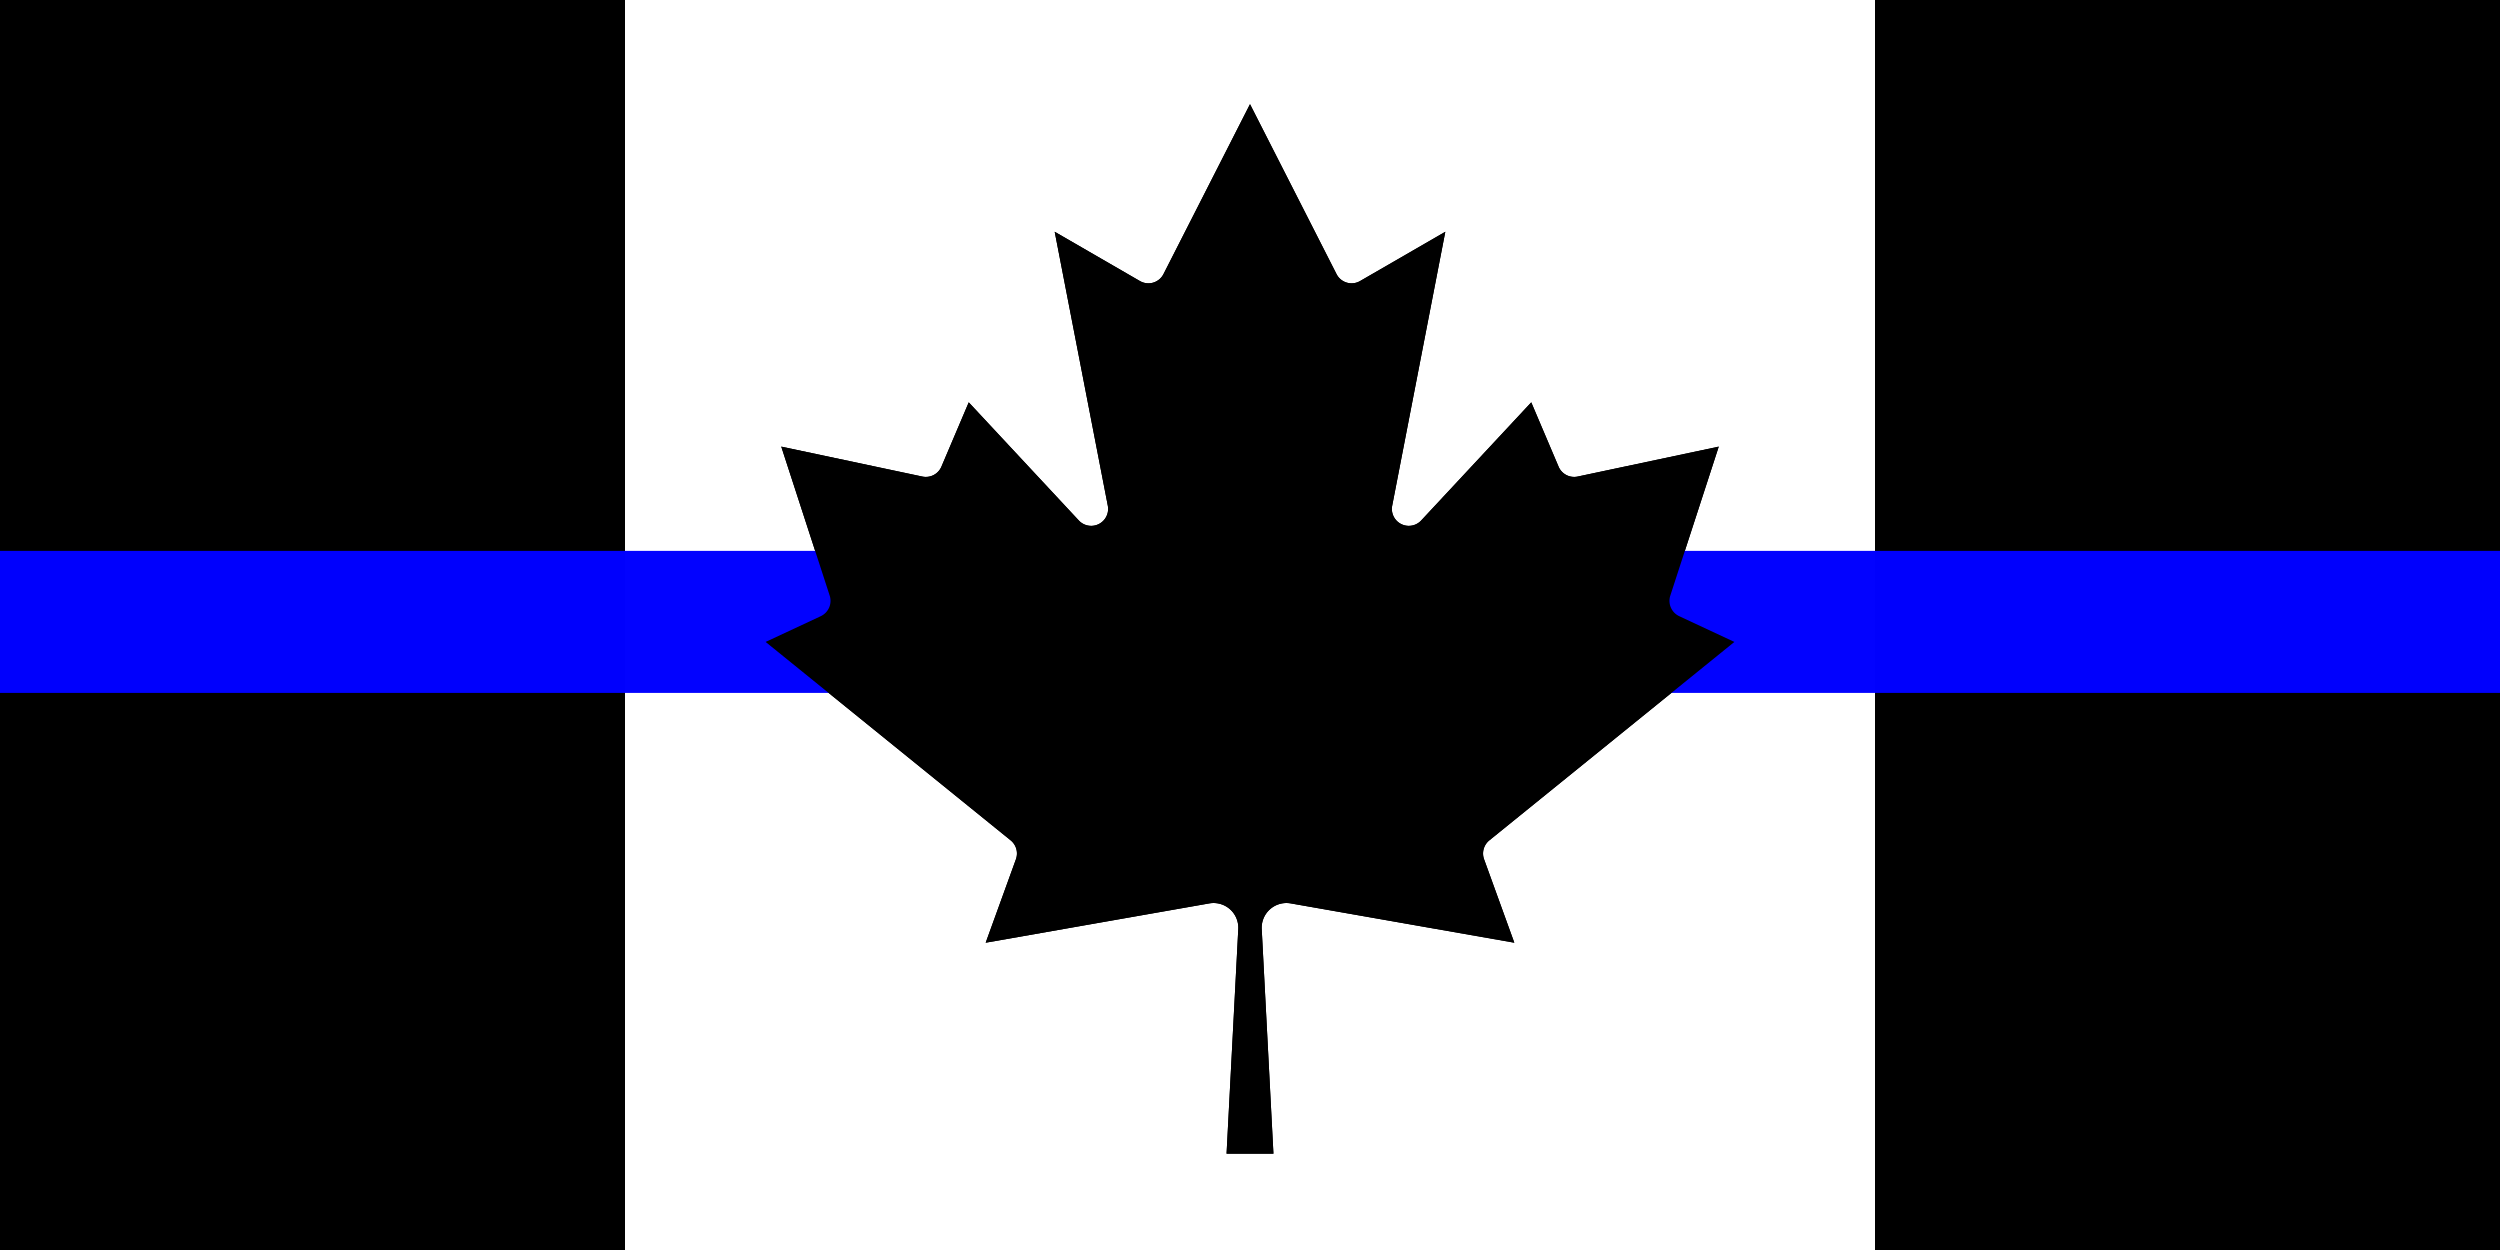
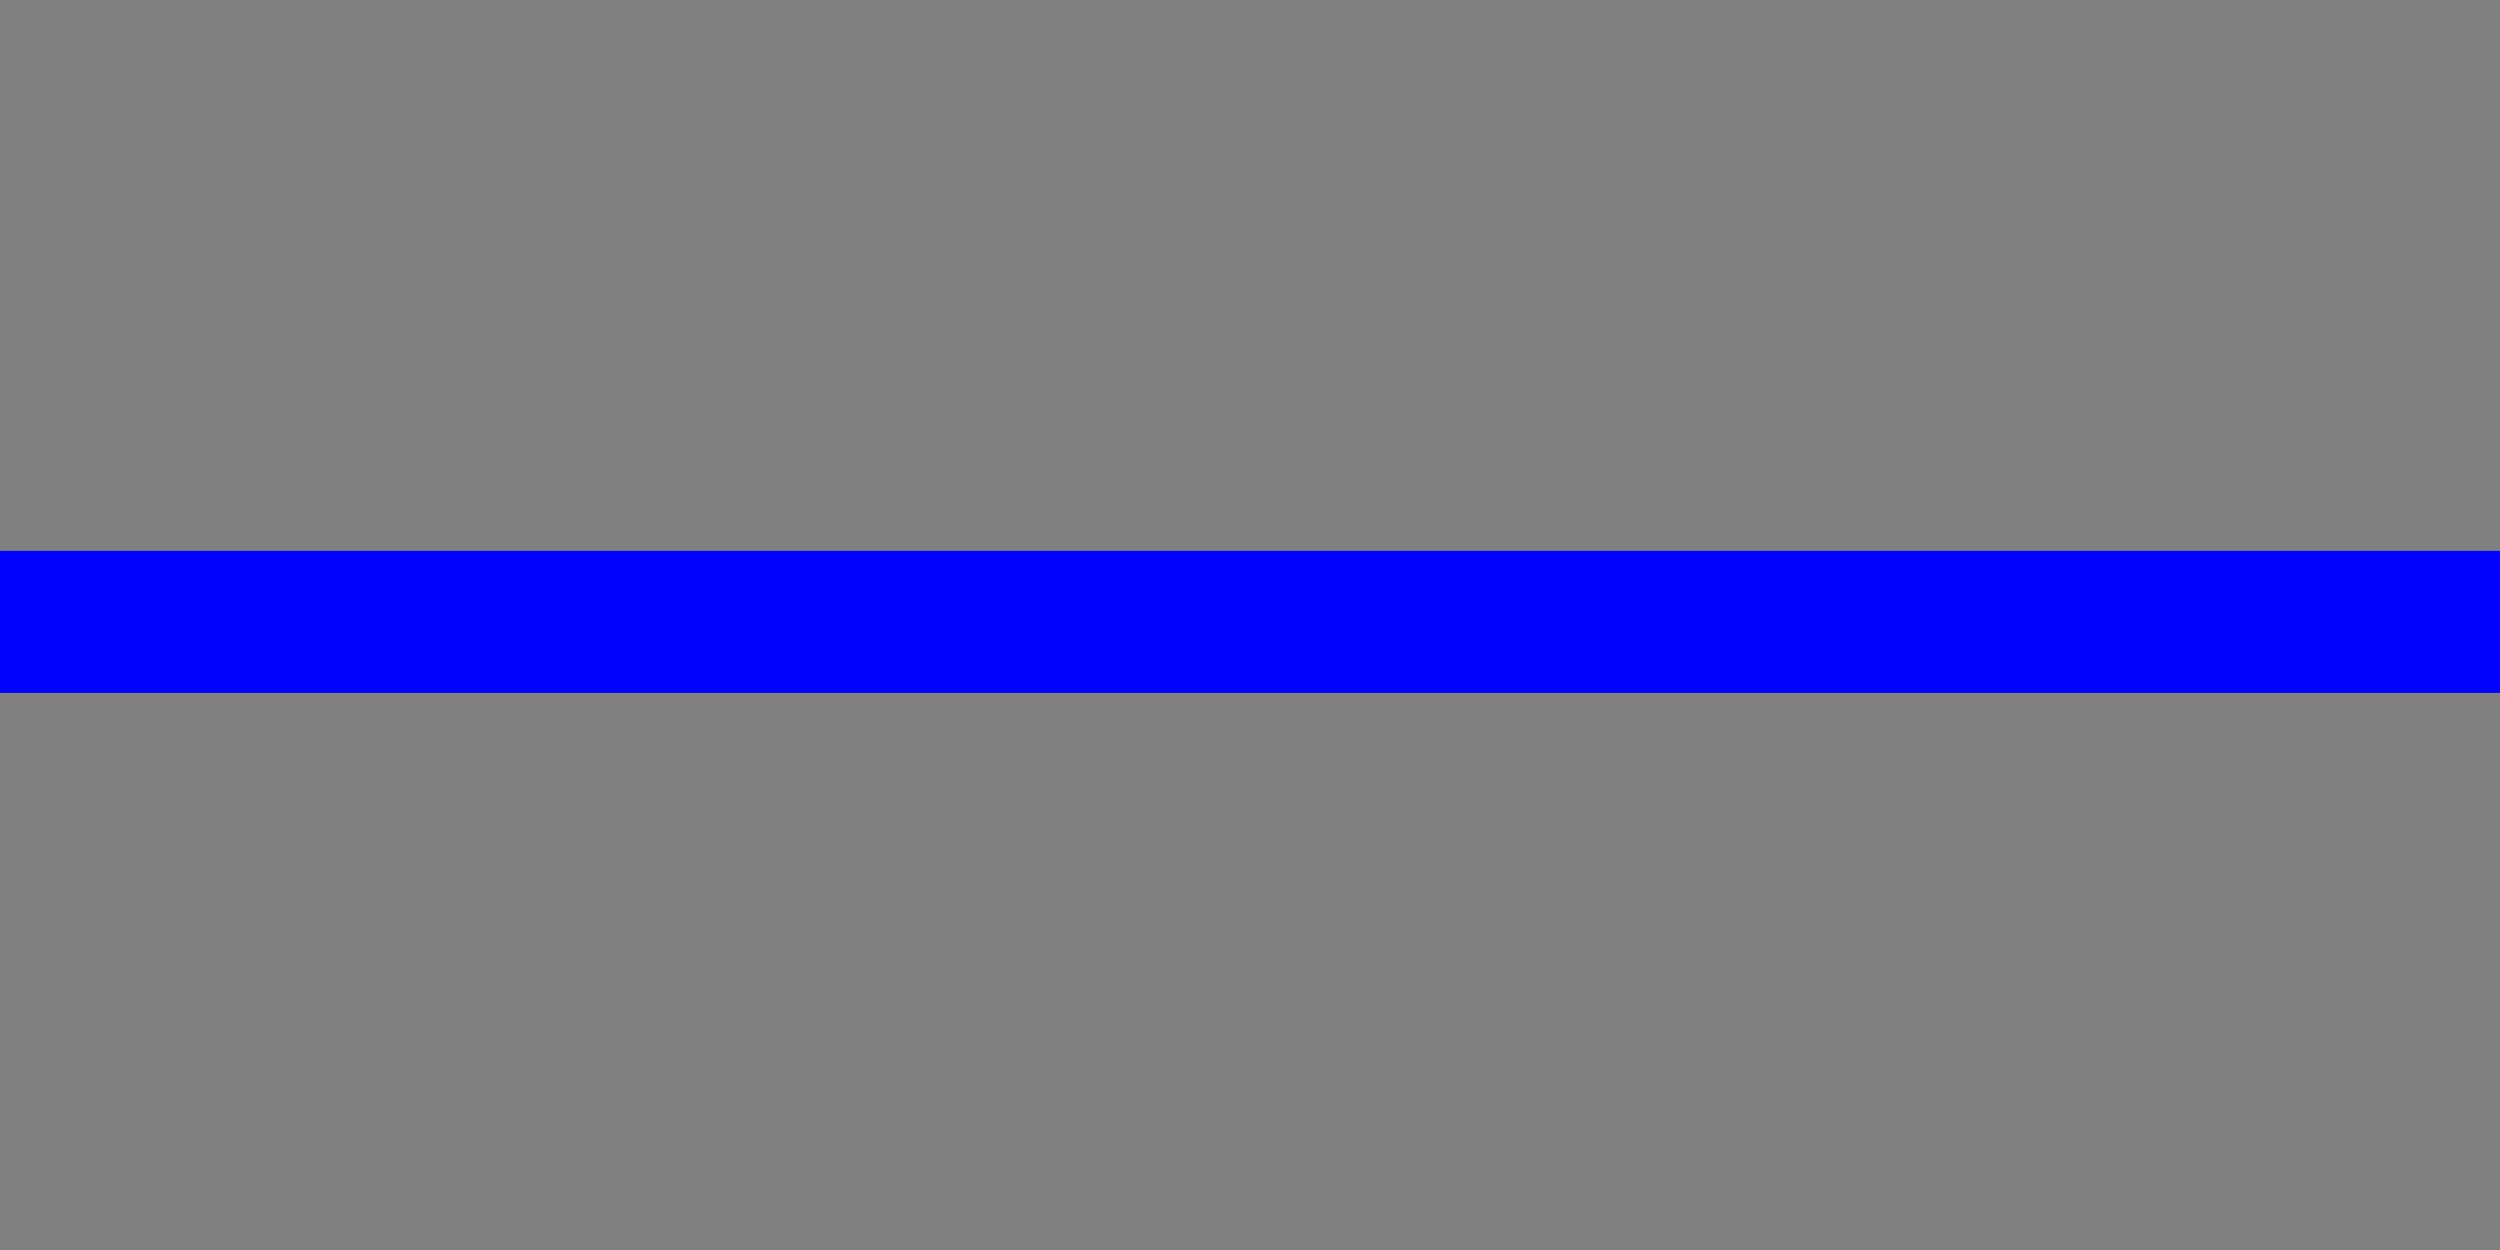
<svg xmlns="http://www.w3.org/2000/svg" xmlns:ns1="http://sodipodi.sourceforge.net/DTD/sodipodi-0.dtd" xmlns:ns2="http://www.inkscape.org/namespaces/inkscape" width="1200" height="600" viewBox="0 0 9600 4800" version="1.1" id="svg8" ns1:docname="Thin Blue Line Flag (Canada).svg" ns2:version="0.92.3 (2405546, 2018-03-11)">
  <rect x="0" y="0" width="9600" height="4800" fill="#808080" stroke="none" />
  <defs id="defs12" />
  <ns1:namedview pagecolor="#ffffff" bordercolor="#666666" borderopacity="1" objecttolerance="10" gridtolerance="10" guidetolerance="10" ns2:pageopacity="0" ns2:pageshadow="2" ns2:window-width="1920" ns2:window-height="1017" id="namedview10" showgrid="false" ns2:zoom="0.94666667" ns2:cx="600" ns2:cy="300" ns2:window-x="-8" ns2:window-y="-8" ns2:window-maximized="1" ns2:current-layer="svg8" />
  <title id="title2">Flag of Canada</title>
-   <path fill="#f00" d="m0 0h2400l99 99h4602l99-99h2400v4800h-2400l-99-99h-4602l-99 99H0z" id="path4" style="fill:#000000" />
-   <path fill="#fff" d="m2400 0h4800v4800h-4800zm2490 4430-45-863a95 95 0 0 1 111-98l859 151-116-320a65 65 0 0 1 20-73l941-762-212-99a65 65 0 0 1-34-79l186-572-542 115a65 65 0 0 1-73-38l-105-247-423 454a65 65 0 0 1-111-57l204-1052-327 189a65 65 0 0 1-91-27l-332-652-332 652a65 65 0 0 1-91 27l-327-189 204 1052a65 65 0 0 1-111 57l-423-454-105 247a65 65 0 0 1-73 38l-542-115 186 572a65 65 0 0 1-34 79l-212 99 941 762a65 65 0 0 1 20 73l-116 320 859-151a95 95 0 0 1 111 98l-45 863z" id="path6" />
  <rect style="opacity:0.99;fill:#0000ff;fill-opacity:1;fill-rule:evenodd;stroke:#ff0000;stroke-width:0.754;stroke-miterlimit:4;stroke-dasharray:none;stroke-opacity:0" id="rect823" width="9600" height="545.408" x="0" y="2115.345" />
-   <path id="path827" d="m 4710,4430 45,-863 A 95,95 0 0 0 4644,3469 l -859,151 L 3901,3300 a 65,65 0 0 0 -20,-73 L 2940,2465 l 212,-99 a 65,65 0 0 0 34,-78.999 l -186,-572 542,115 a 65,65 0 0 0 73,-38 L 3720,1545 4143,1999 a 65,65 0 0 0 111,-57 L 4050,890 4377,1079 A 65,65 0 0 0 4468,1052 L 4800,400 l 332,652 a 65,65 0 0 0 91,27 L 5550,890 5346,1942.001 A 65,65 0 0 0 5457,1999 l 423,-454 105,247 a 65,65 0 0 0 73,38 l 542,-115 -186,572 a 65,65 0 0 0 34,78.999 L 6660,2465 5719,3227 A 65,65 0 0 0 5699,3300 l 116,320 -859,-151 a 95,95 0 0 0 -110.999,98 L 4890,4430 Z" ns2:connector-curvature="0" style="fill:#000000;stroke-width:1" />
</svg>